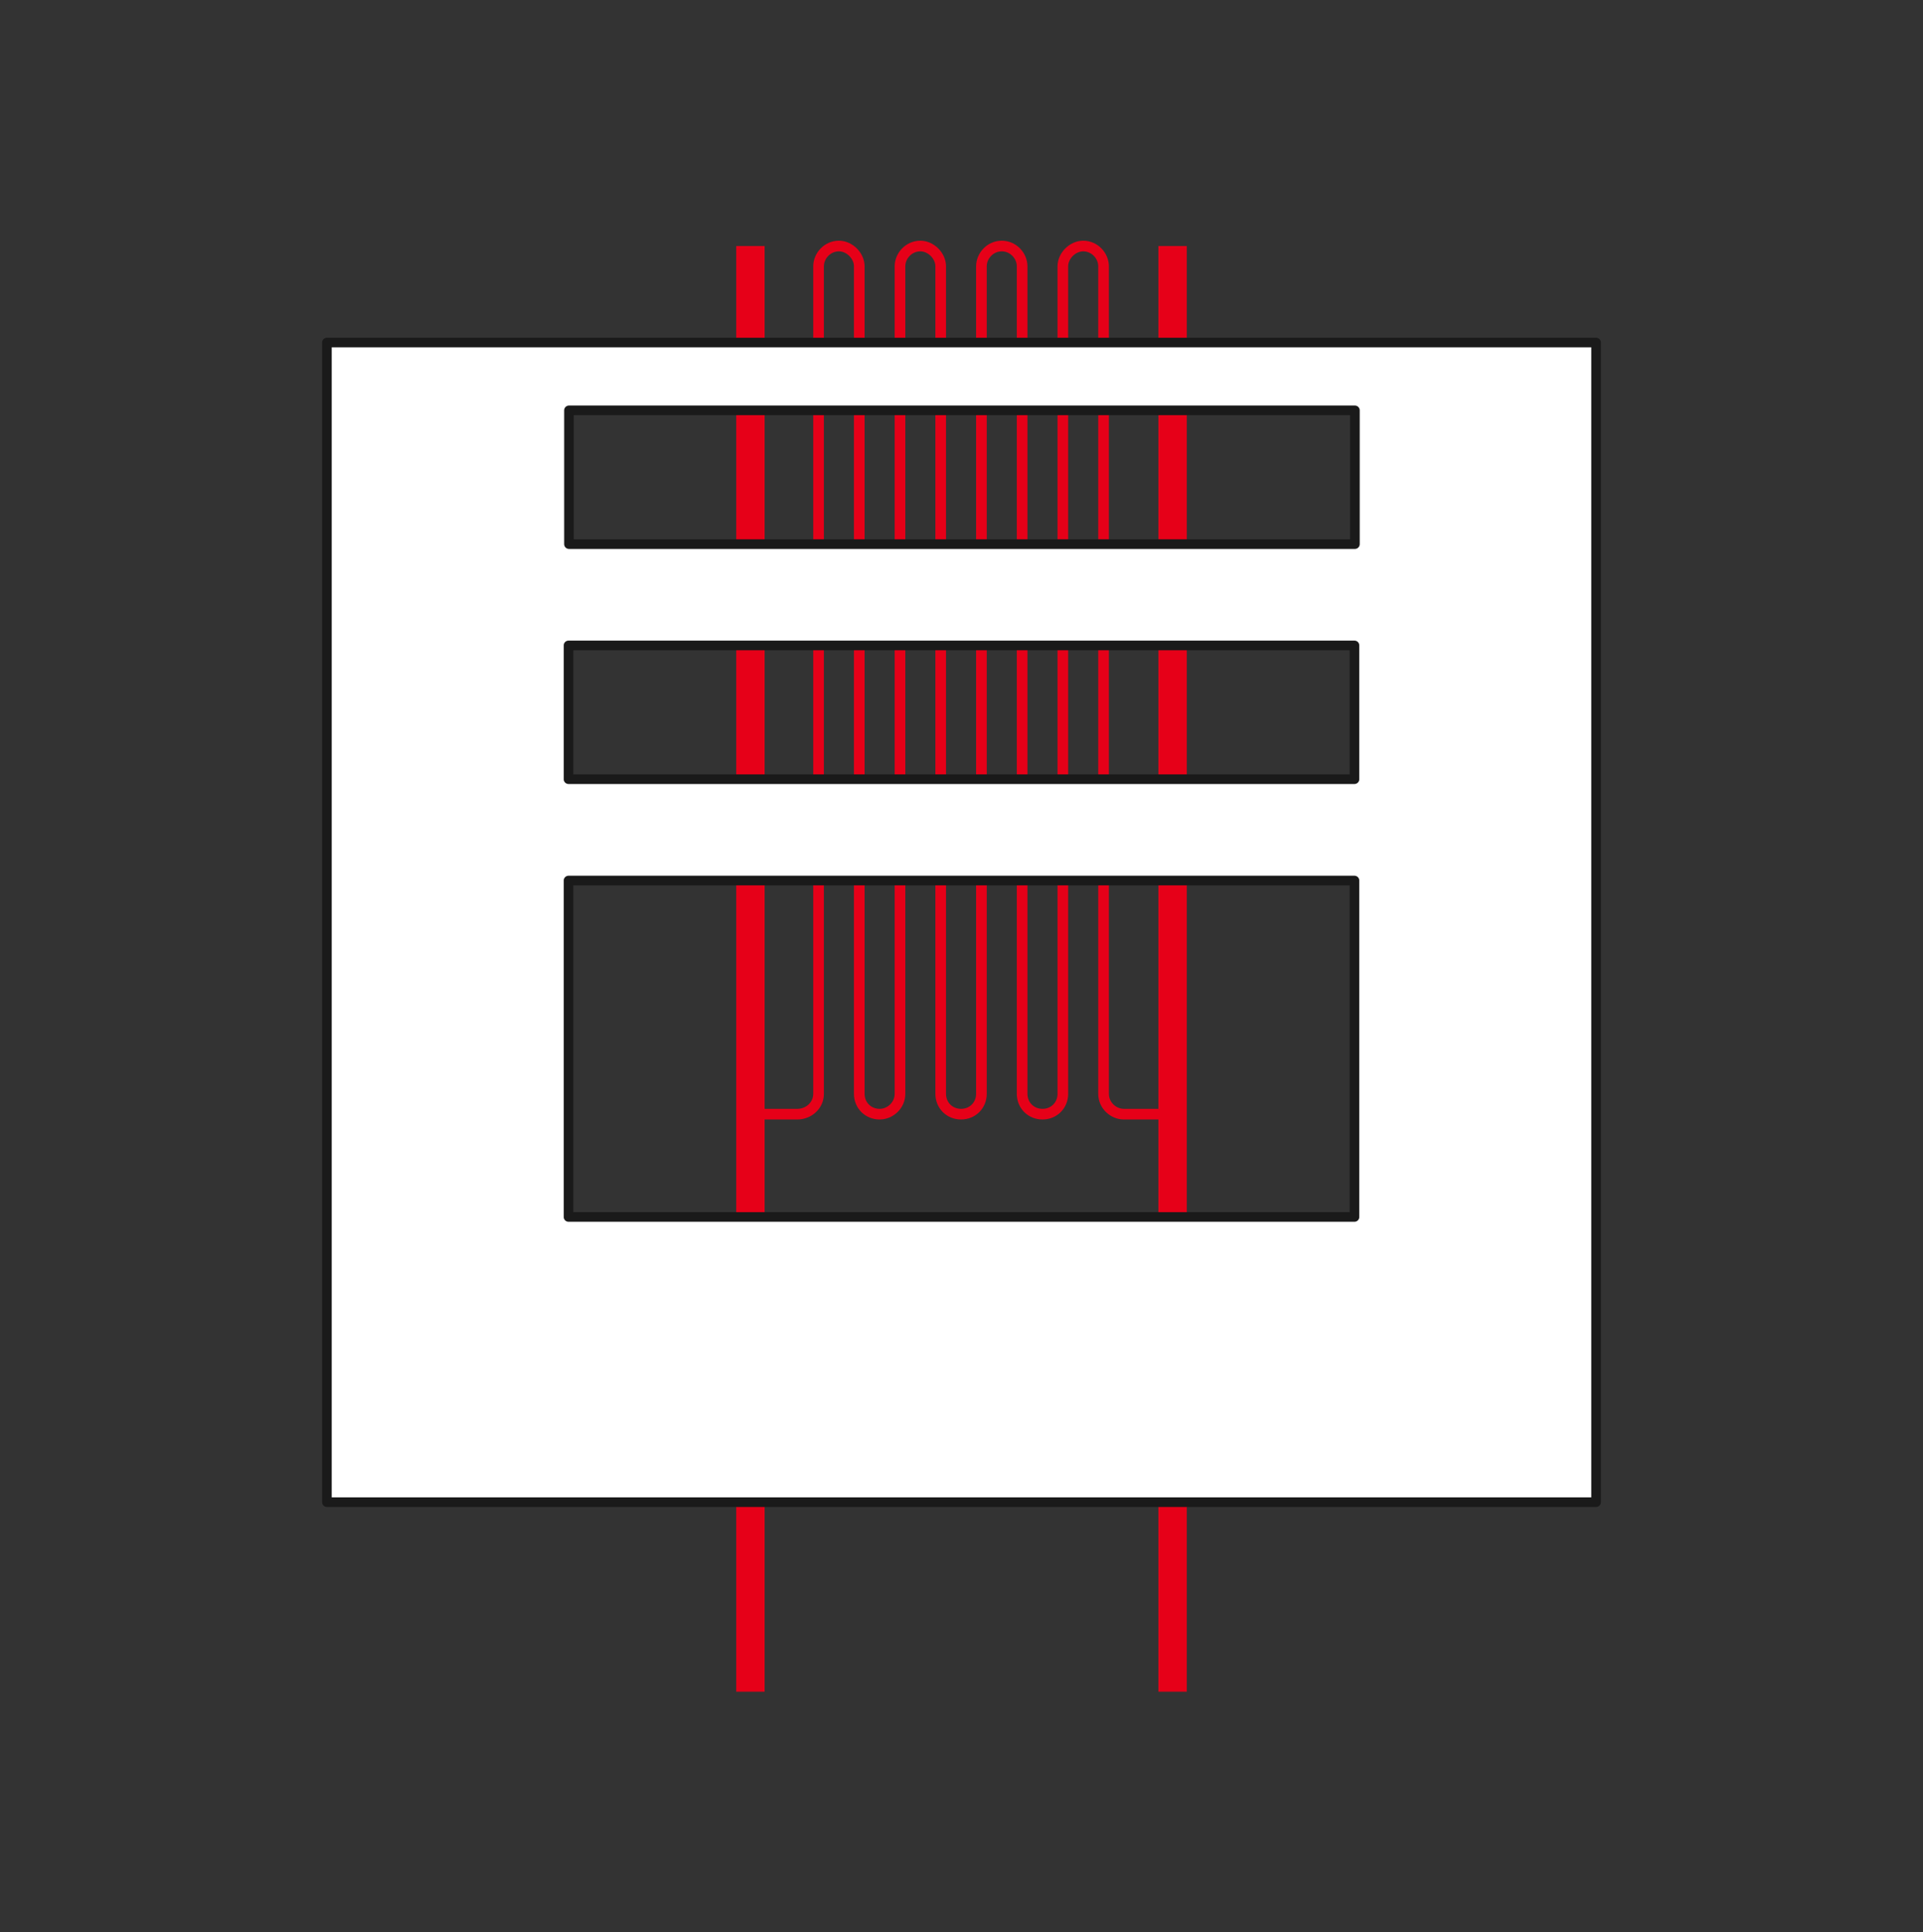
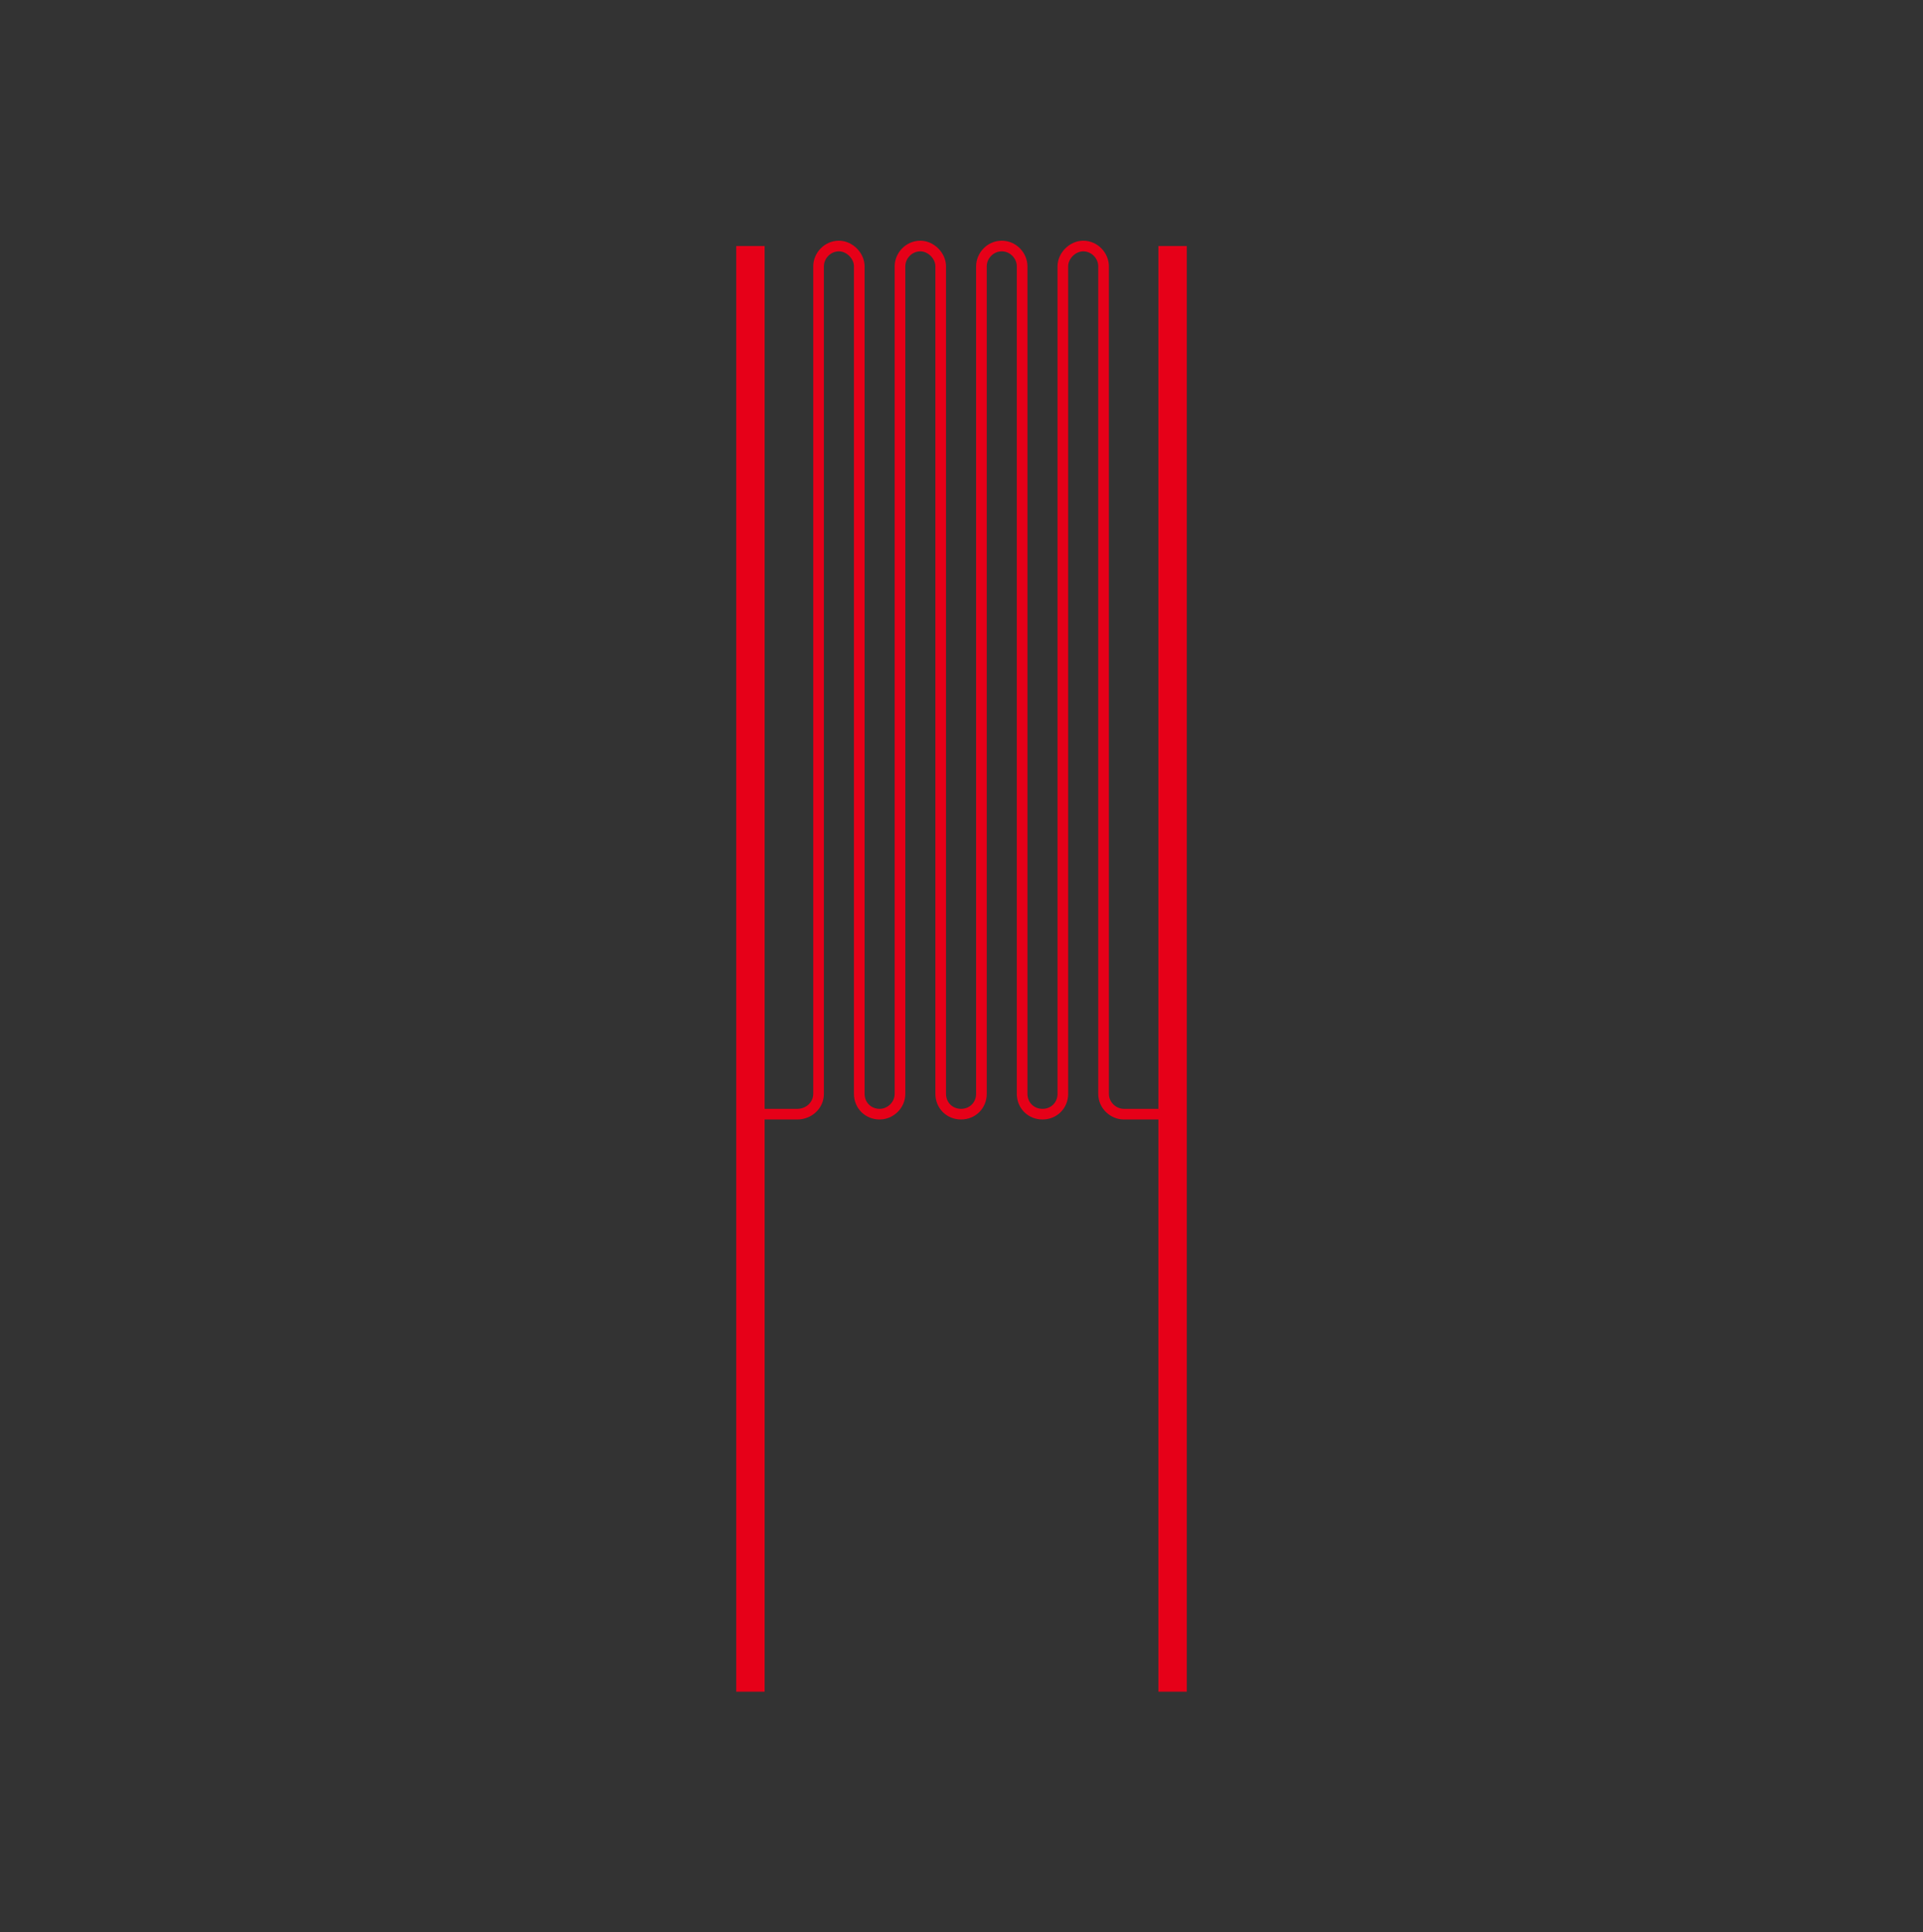
<svg xmlns="http://www.w3.org/2000/svg" width="200" height="201" viewBox="0 0 200 201" fill="none">
  <rect x="0" y="0" width="200" height="201" fill="#333333" stroke="none" />
  <path d="M87.251 26.145C86.375 26.145 85.688 26.893 85.688 27.704V113.779C85.688 115.31 84.395 116.445 82.925 116.445H79.522V175.962H76.571V25.591H79.522V115.338H82.925C83.848 115.338 84.581 114.636 84.581 113.779V27.704C84.581 26.311 85.735 25.038 87.251 25.038C88.66 25.038 89.922 26.295 89.922 27.704V113.779C89.922 114.666 90.593 115.338 91.486 115.338C92.302 115.338 93.049 114.651 93.049 113.779V27.704C93.049 26.311 94.203 25.038 95.72 25.038C97.129 25.038 98.39 26.295 98.39 27.704V113.779C98.39 114.666 99.062 115.338 99.954 115.338C100.846 115.338 101.518 114.666 101.518 113.779V27.704C101.518 26.311 102.672 25.038 104.189 25.038C105.705 25.038 106.859 26.311 106.859 27.704V113.779C106.859 114.666 107.531 115.338 108.423 115.338C109.315 115.338 109.987 114.666 109.987 113.779V27.704C109.987 26.295 111.248 25.038 112.657 25.038C114.174 25.038 115.328 26.311 115.328 27.704V113.779C115.328 114.651 116.076 115.338 116.891 115.338H120.478V25.591H123.429V175.962H120.478V116.445H116.891C115.498 116.445 114.221 115.295 114.221 113.779V27.704C114.221 26.893 113.534 26.145 112.657 26.145C111.857 26.145 111.093 26.908 111.093 27.704V113.779C111.093 115.28 109.924 116.445 108.423 116.445C106.922 116.445 105.752 115.28 105.752 113.779V27.704C105.752 26.893 105.065 26.145 104.189 26.145C103.312 26.145 102.625 26.893 102.625 27.704V113.779C102.625 115.28 101.455 116.445 99.954 116.445C98.453 116.445 97.284 115.28 97.284 113.779V27.704C97.284 26.908 96.52 26.145 95.72 26.145C94.843 26.145 94.156 26.893 94.156 27.704V113.779C94.156 115.295 92.879 116.445 91.486 116.445C89.984 116.445 88.815 115.28 88.815 113.779V27.704C88.815 26.908 88.052 26.145 87.251 26.145Z" fill="#E60018" />
-   <path fill-rule="evenodd" clip-rule="evenodd" d="M34 156.252H166V35.629H34V156.252ZM140.916 56.597H59.176V42.682H140.916V56.597ZM59.13 81.051H140.87V67.135H59.13V81.051ZM59.13 126.584H140.87V91.589H59.13V126.584Z" fill="white" stroke="#1A1A1A" stroke-miterlimit="10" stroke-linecap="round" stroke-linejoin="round" />
</svg>